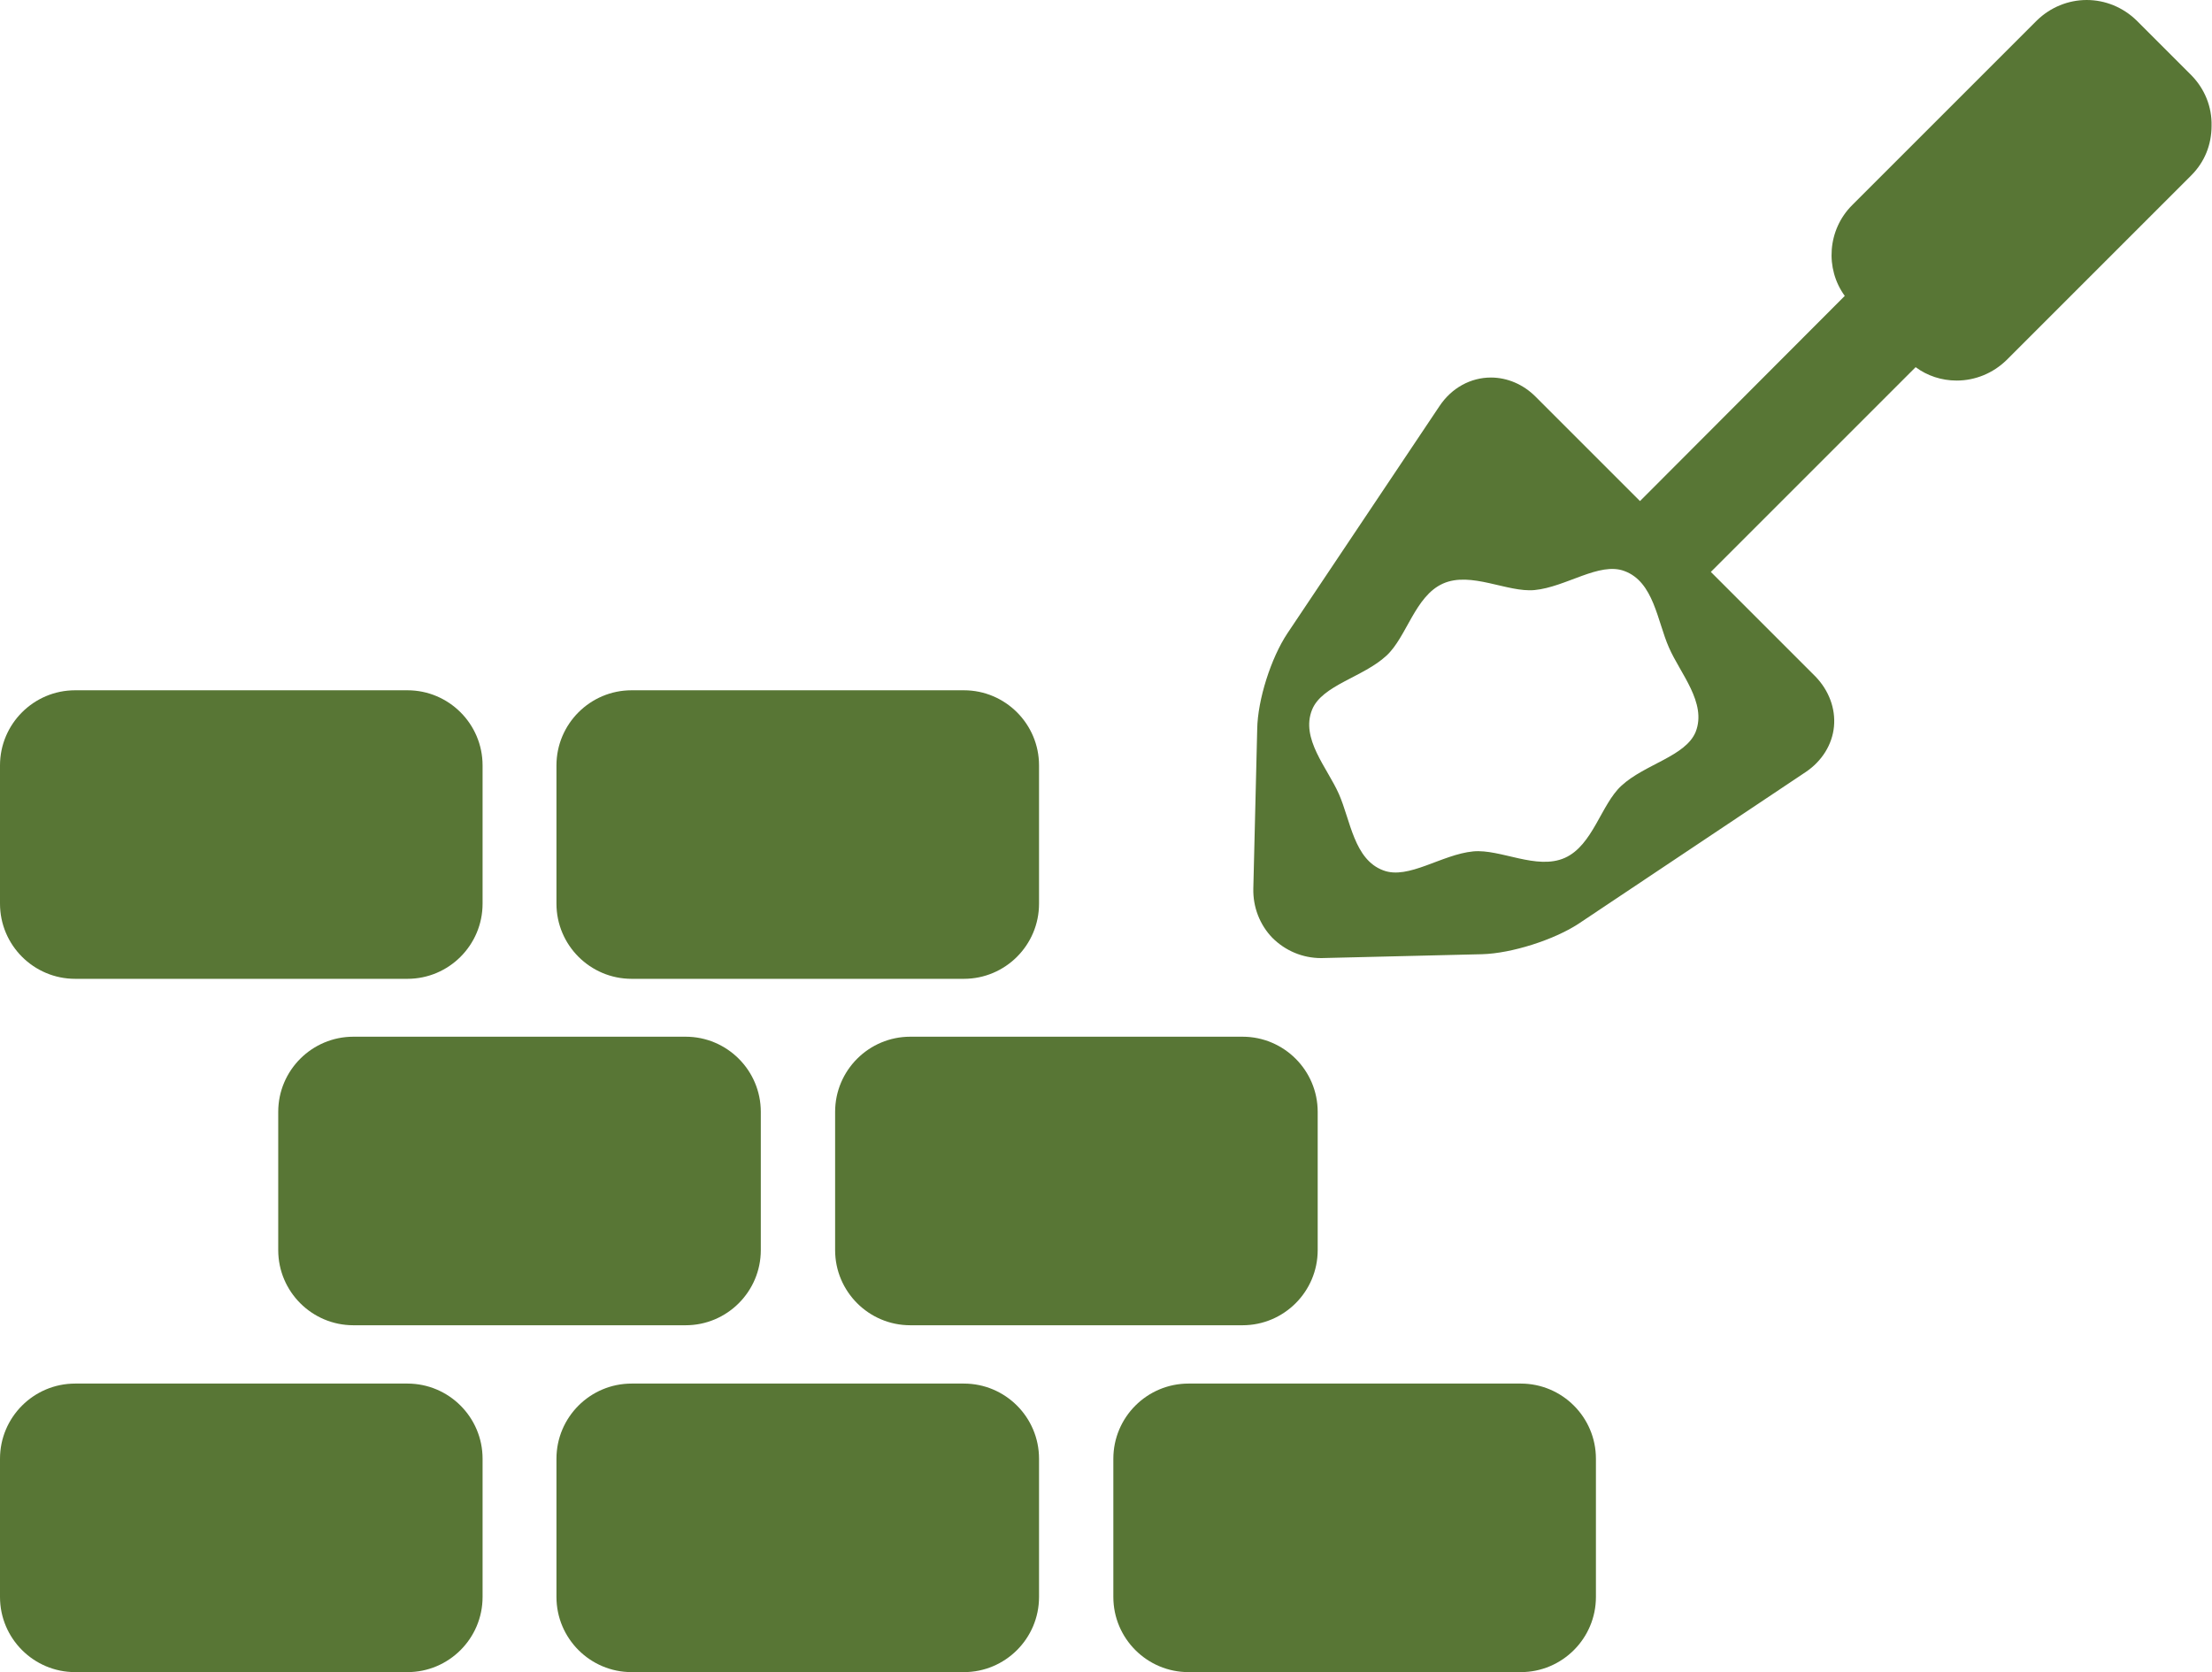
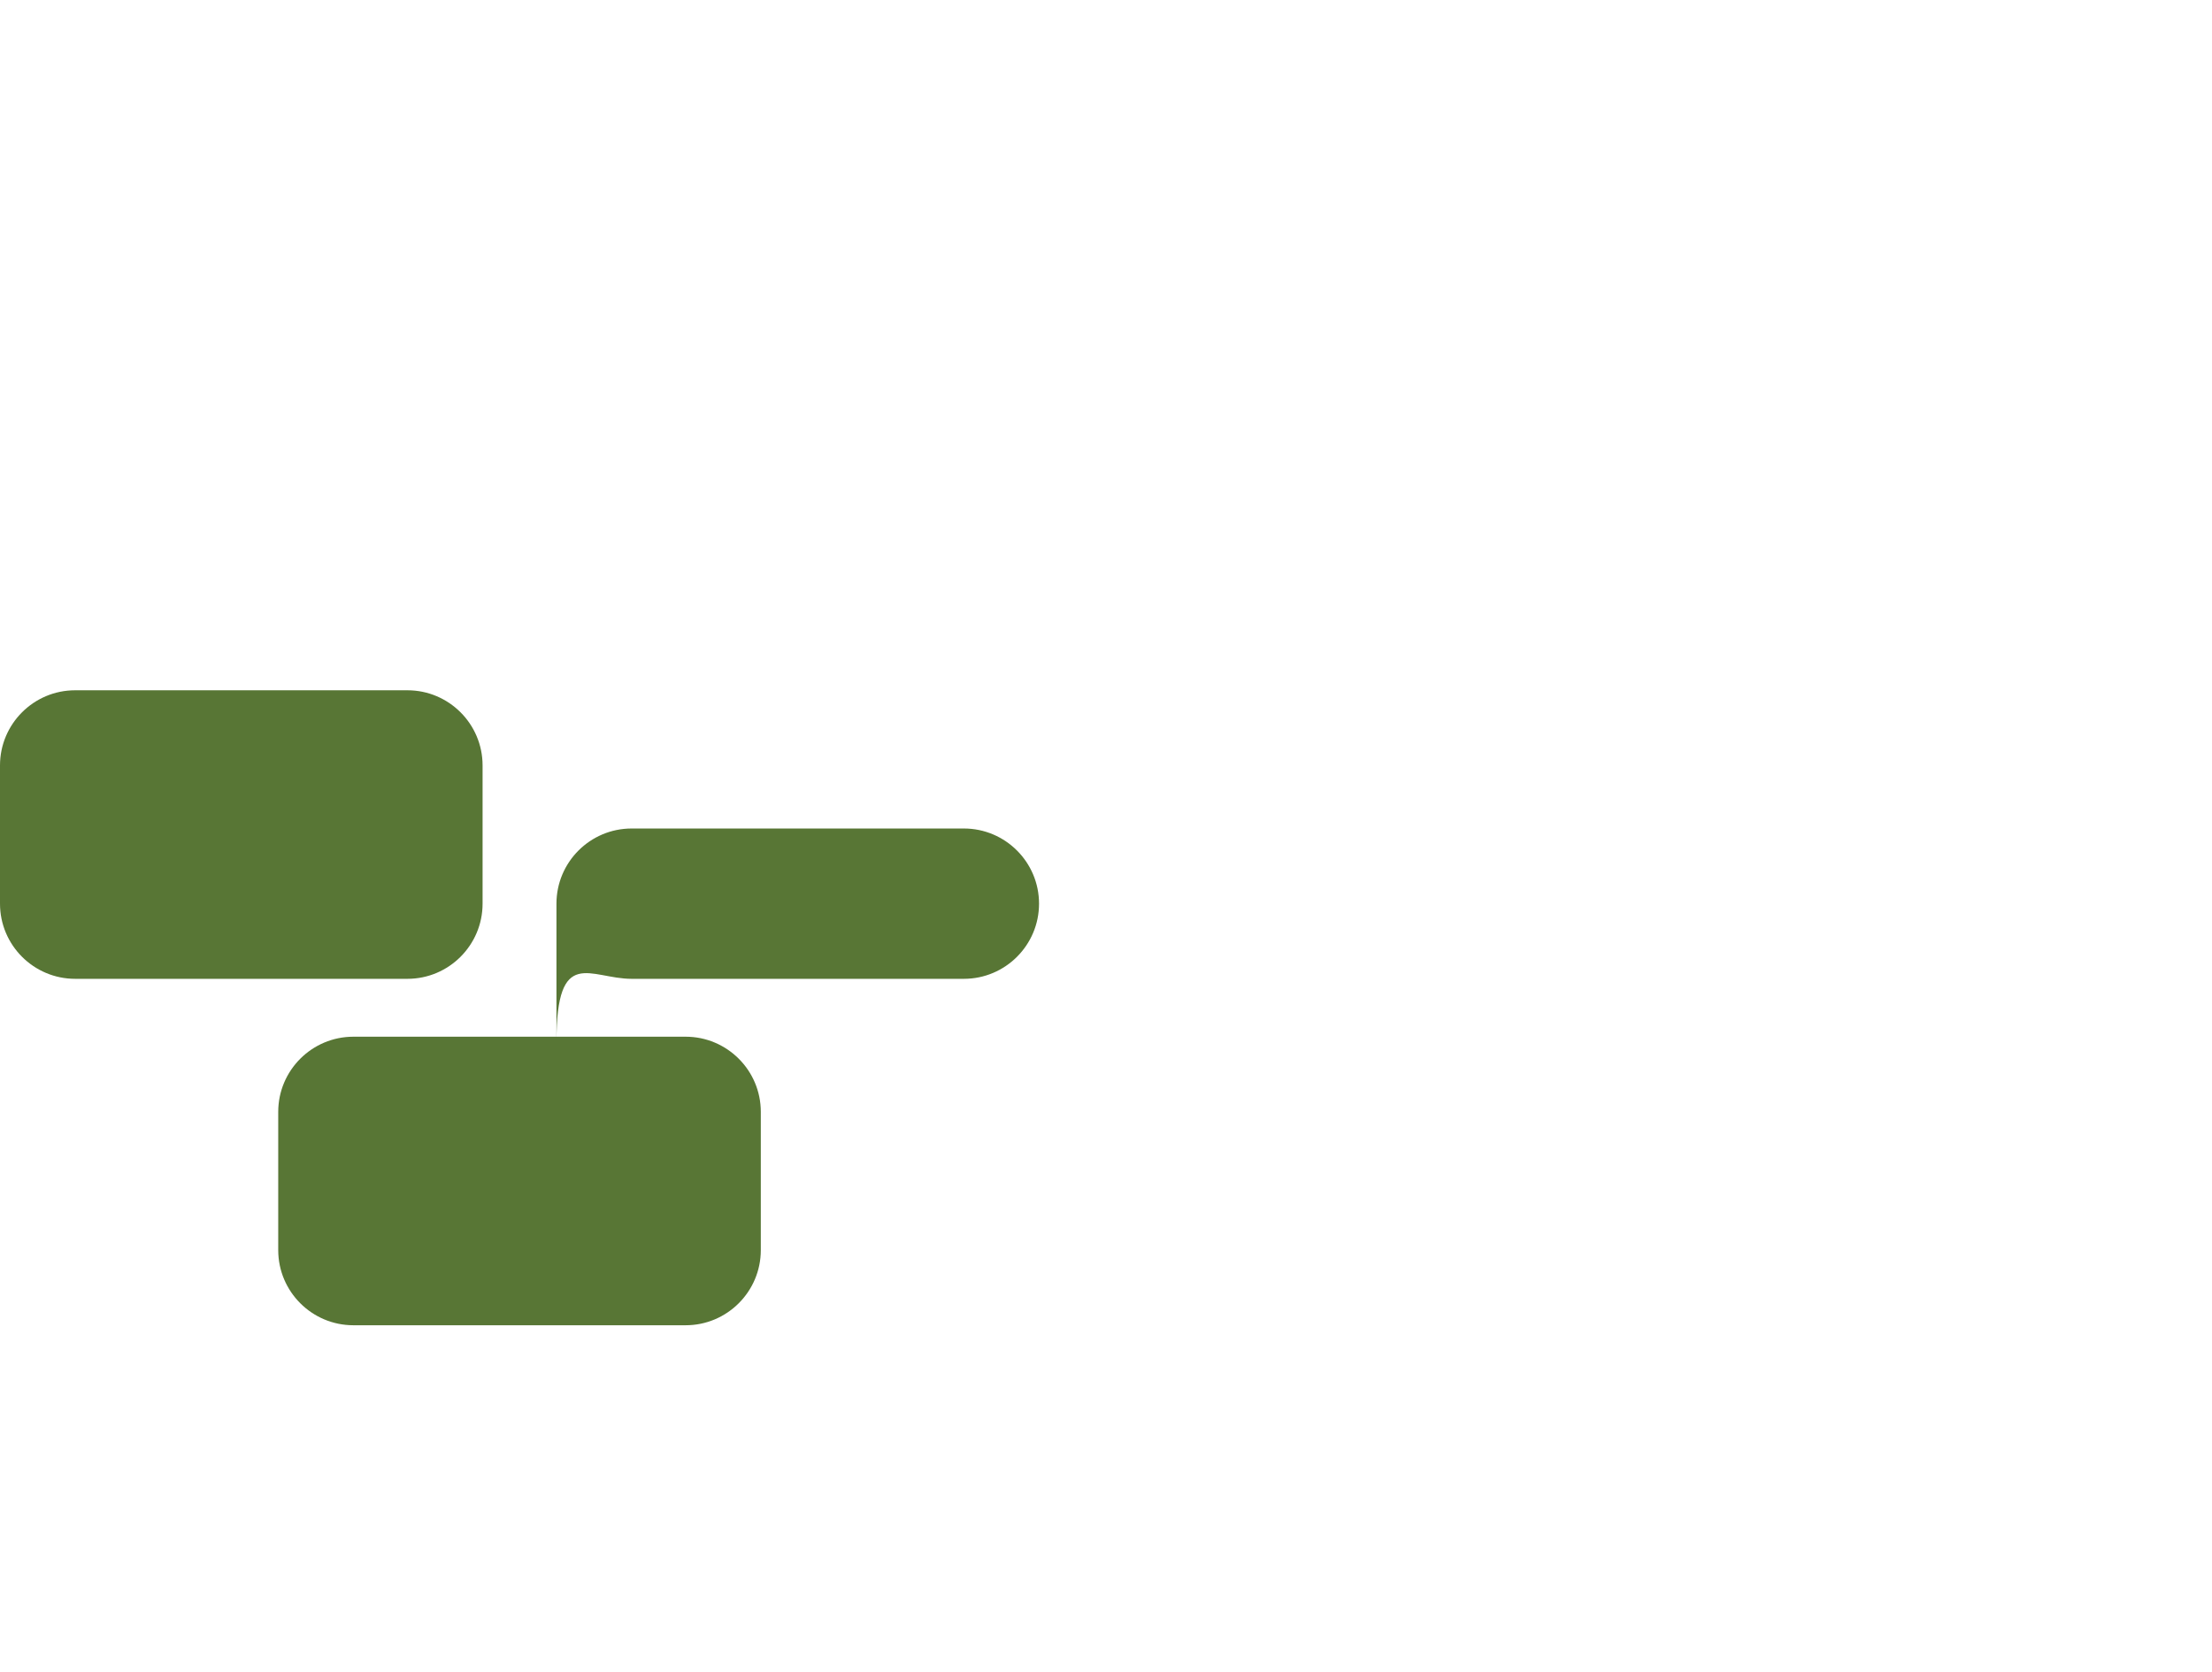
<svg xmlns="http://www.w3.org/2000/svg" version="1.1" id="Capa_1" x="0px" y="0px" viewBox="0 0 512 387.1" style="enable-background:new 0 0 512 387.1;" xml:space="preserve">
  <style type="text/css">
	.st0{fill:#587635;}
</style>
  <g>
-     <path class="st0" d="M94.3,320.3H17.4c-9.6,0-17.4,7.8-17.4,17.4v32c0,9.6,7.8,17.4,17.4,17.4h76.9c9.6,0,17.4-7.8,17.4-17.4v-32   C111.7,328.1,103.9,320.3,94.3,320.3z" />
-     <path class="st0" d="M223.1,320.3h-76.9c-9.6,0-17.4,7.8-17.4,17.4v32c0,9.6,7.8,17.4,17.4,17.4h76.9c9.6,0,17.4-7.8,17.4-17.4v-32   C240.5,328.1,232.7,320.3,223.1,320.3z" />
-     <path class="st0" d="M352,320.3h-76.9c-9.6,0-17.4,7.8-17.4,17.4v32c0,9.6,7.8,17.4,17.4,17.4H352c9.6,0,17.4-7.8,17.4-17.4v-32   C369.4,328.1,361.6,320.3,352,320.3z" />
    <path class="st0" d="M17.4,226.6h76.9c9.6,0,17.4-7.8,17.4-17.4v-32c0-9.6-7.8-17.4-17.4-17.4H17.4c-9.6,0-17.4,7.8-17.4,17.4v32   C0,218.8,7.8,226.6,17.4,226.6z" />
-     <path class="st0" d="M146.2,226.6h76.9c9.6,0,17.4-7.8,17.4-17.4v-32c0-9.6-7.8-17.4-17.4-17.4h-76.9c-9.6,0-17.4,7.8-17.4,17.4v32   C128.8,218.8,136.6,226.6,146.2,226.6z" />
+     <path class="st0" d="M146.2,226.6h76.9c9.6,0,17.4-7.8,17.4-17.4c0-9.6-7.8-17.4-17.4-17.4h-76.9c-9.6,0-17.4,7.8-17.4,17.4v32   C128.8,218.8,136.6,226.6,146.2,226.6z" />
    <path class="st0" d="M81.8,240c-9.6,0-17.4,7.8-17.4,17.4v32c0,9.6,7.8,17.4,17.4,17.4h76.9c9.6,0,17.4-7.8,17.4-17.4v-32   c0-9.6-7.8-17.4-17.4-17.4H81.8z" />
-     <path class="st0" d="M193.3,257.4v32c0,9.6,7.8,17.4,17.4,17.4h76.9c9.6,0,17.4-7.8,17.4-17.4v-32c0-9.6-7.8-17.4-17.4-17.4h-76.9   C201.1,240,193.3,247.8,193.3,257.4z" />
-     <path class="st0" d="M507.3,17.5L494.5,4.7C491.4,1.7,487.3,0,483,0c-4.3,0-8.4,1.7-11.5,4.7l-42.8,42.8c-5.7,5.7-6.3,14.7-1.7,21   L379.6,116l-24.2-24.2c-2.8-2.8-6.5-4.4-10.3-4.4c-4.7,0-9.1,2.4-11.9,6.6L298,146.6c-3.8,5.7-6.9,15.4-7,22.2l-0.9,36.9   c-0.1,4.3,1.5,8.4,4.4,11.4c3,3,7,4.7,11.3,4.7l37.3-0.9c6.8-0.2,16.5-3.3,22.2-7l52.7-35.2c3.7-2.5,6.1-6.3,6.5-10.5   c0.4-4.2-1.2-8.4-4.3-11.6L396,132.4L443.4,85c2.7,2,6,3.1,9.5,3.1c4.3,0,8.4-1.7,11.5-4.7l42.8-42.8c3.1-3.1,4.7-7.1,4.7-11.5   C512,24.7,510.3,20.6,507.3,17.5z M392.5,169.4c-2.3,5.7-11.8,7.5-17.2,12.5c-4.7,4.3-6.6,13.8-13.1,16.7   c-6.5,2.9-14.9-2.1-21.2-1.5c-7.3,0.7-15,6.6-20.8,4.4c-6.8-2.5-7.6-11.6-10.3-17.7c-2.7-6.1-8.9-12.8-6.2-19.5   c2.3-5.7,11.8-7.5,17.2-12.5c4.7-4.3,6.6-13.8,13.1-16.7c6.5-2.9,14.9,2.1,21.2,1.5c7.3-0.7,15-6.6,20.8-4.4   c6.8,2.5,7.6,11.6,10.3,17.7C388.9,155.9,395.1,162.7,392.5,169.4z" />
  </g>
</svg>